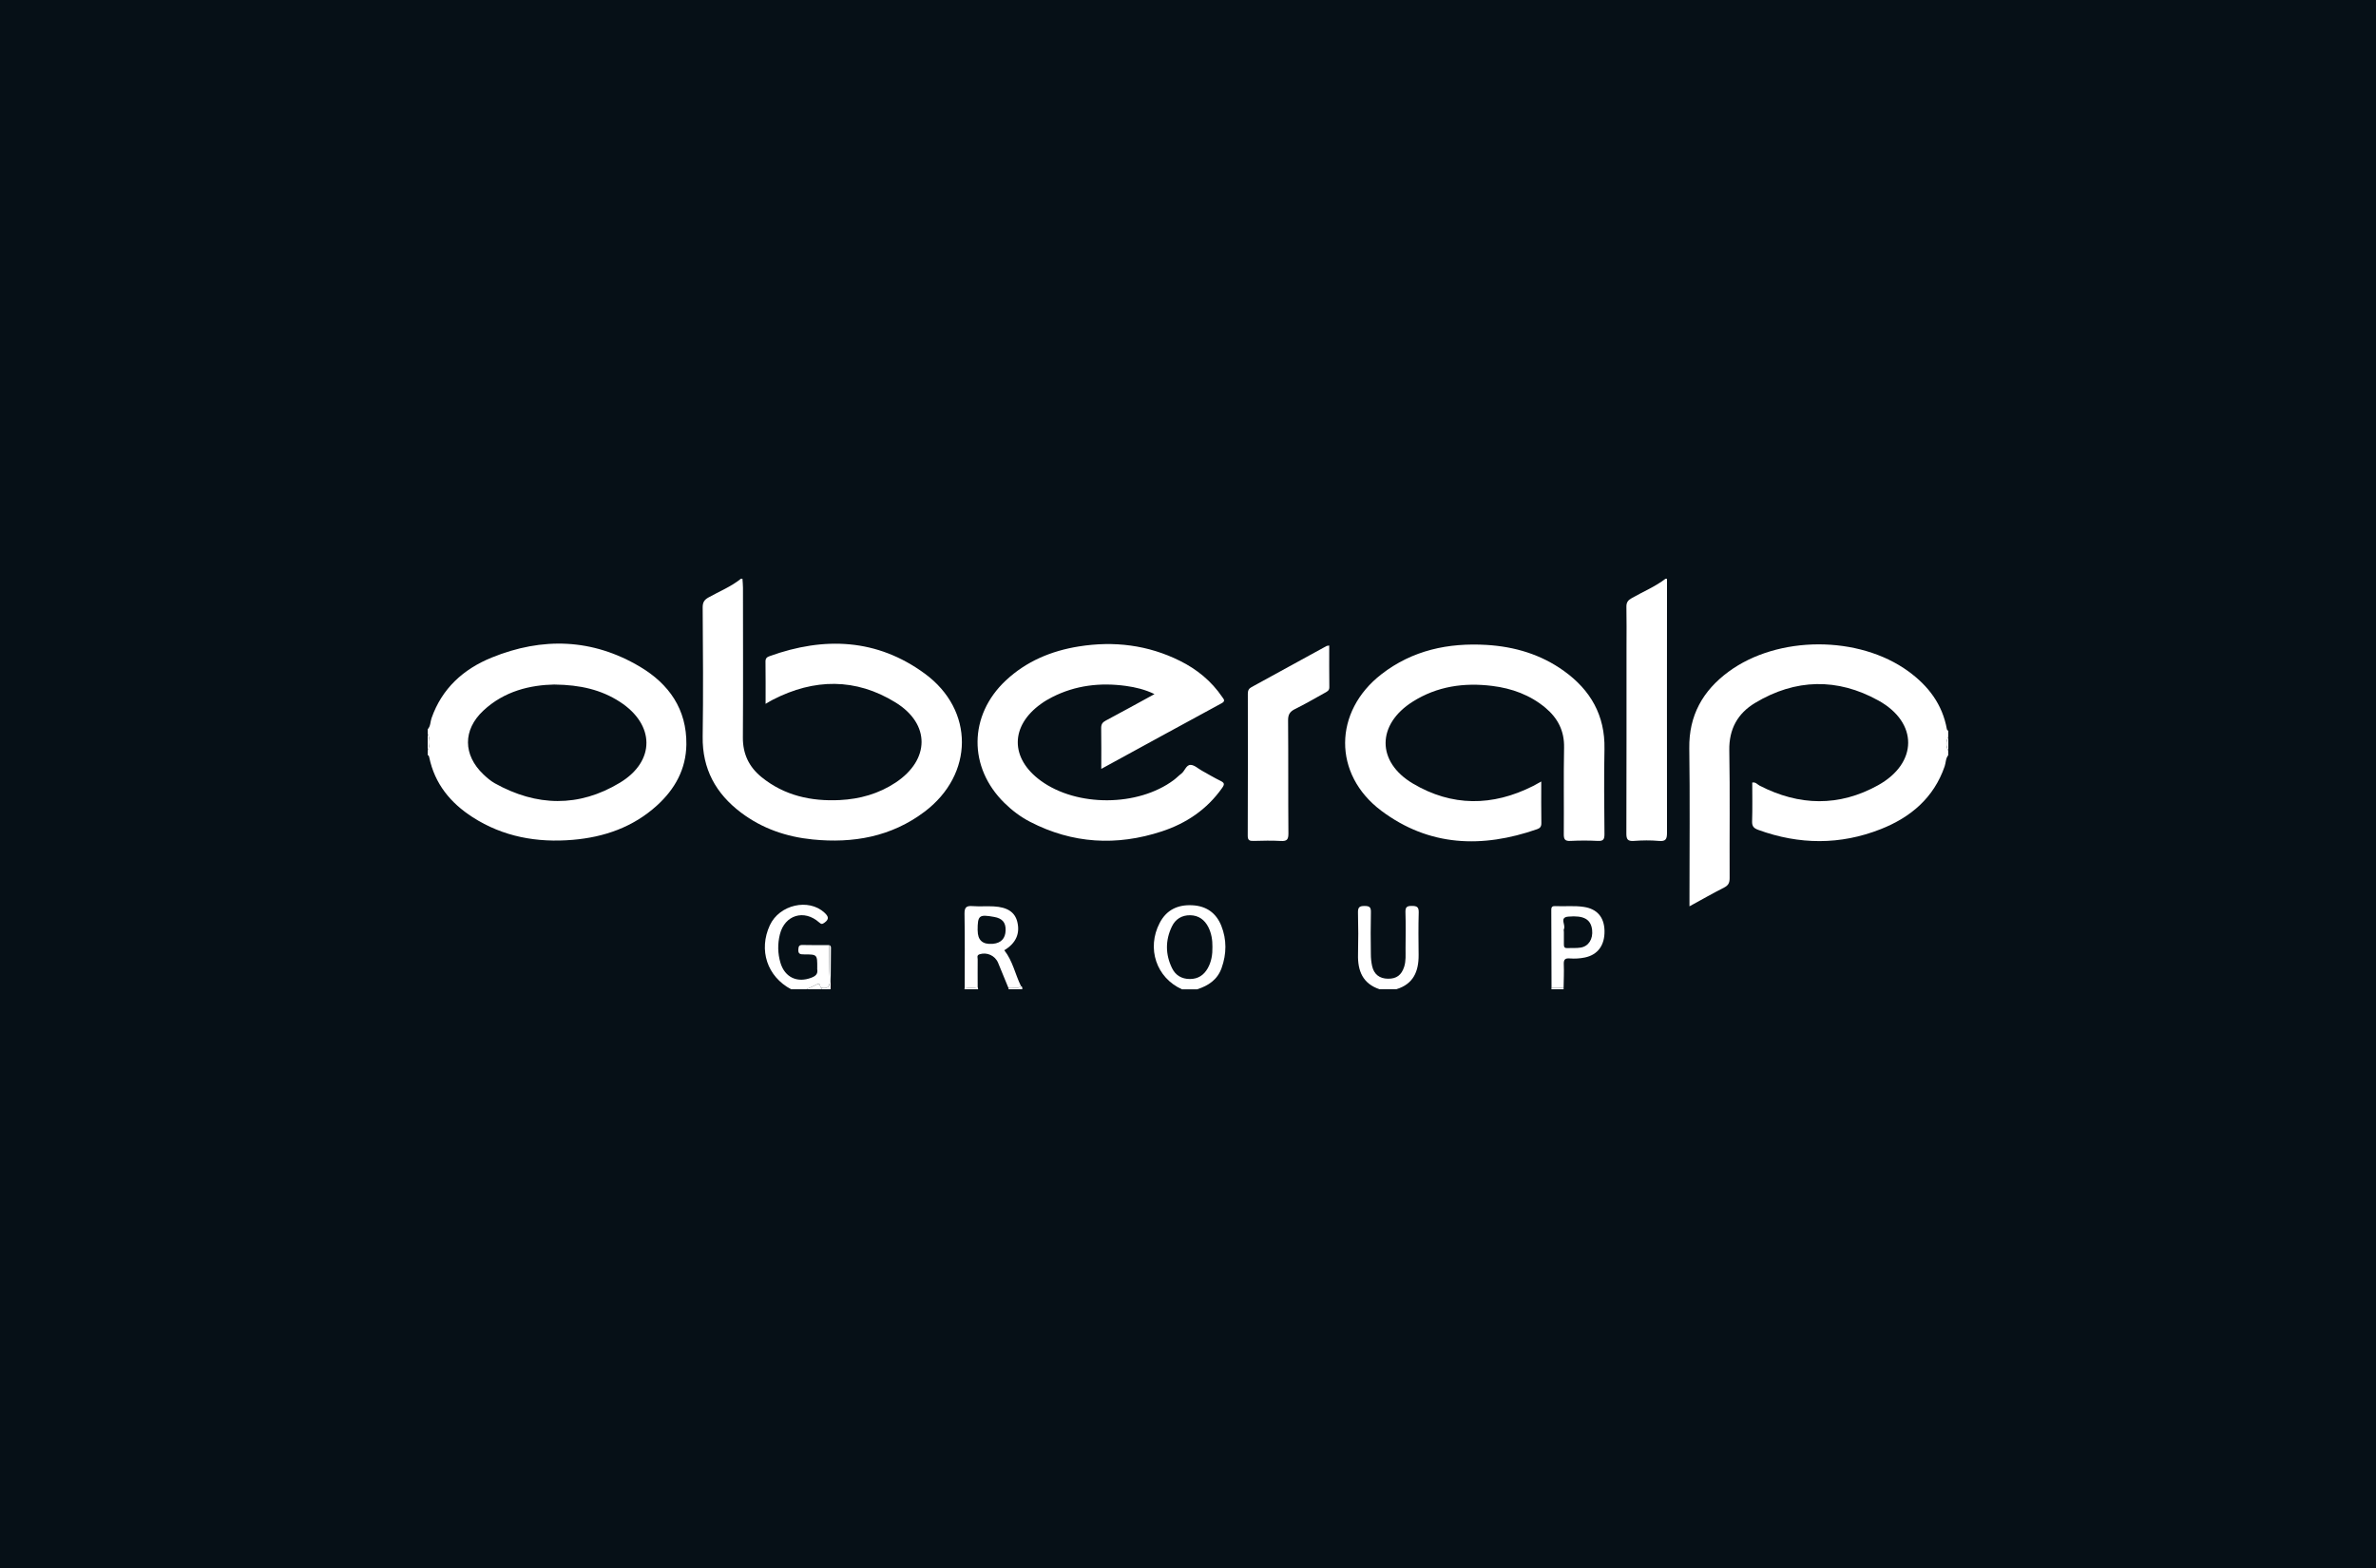
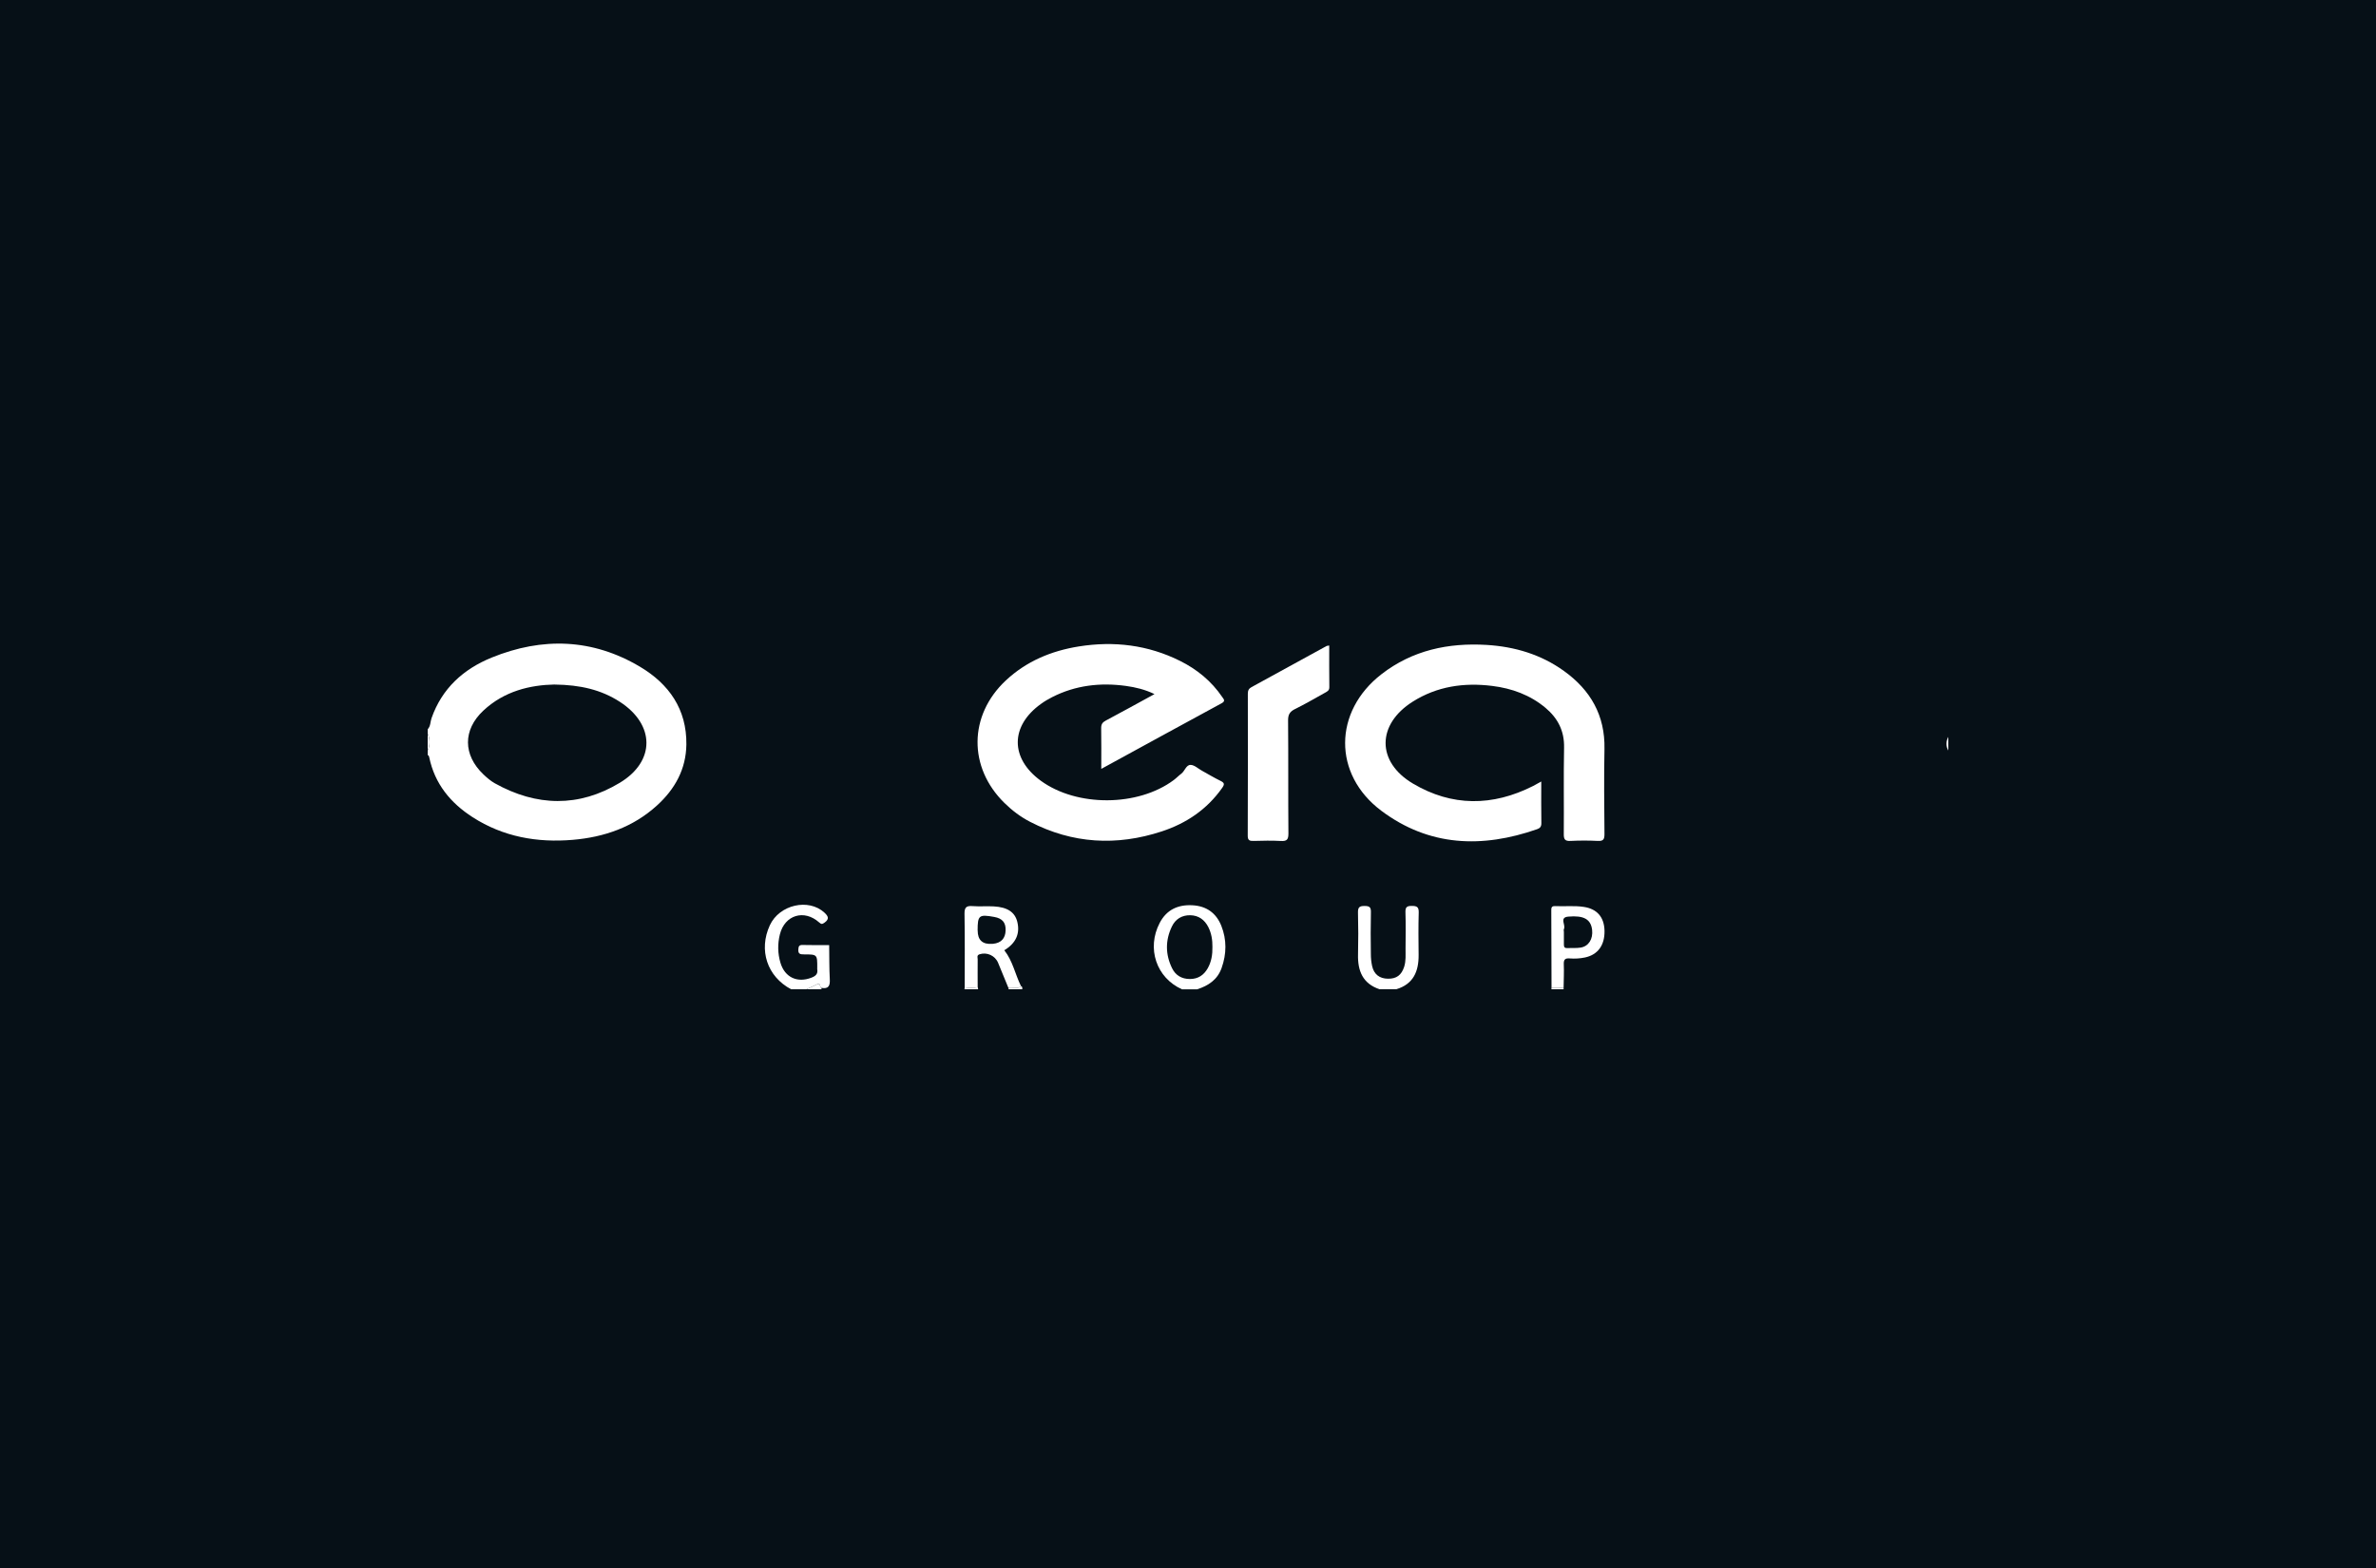
<svg xmlns="http://www.w3.org/2000/svg" id="Ebene_1" viewBox="0 0 500 330">
  <defs>
    <style>.cls-1{fill:#fff;}.cls-2{fill:#061017;}</style>
  </defs>
  <rect class="cls-2" width="500" height="330" />
-   <path class="cls-1" d="M156.24,121.8c.04.64.11,1.27.11,1.91,0,10.5.05,21.01-.02,31.51-.02,3.48,1.31,6.21,3.94,8.34,4.8,3.89,10.44,5.12,16.46,4.82,4.21-.21,8.18-1.32,11.74-3.68,7.21-4.78,7.36-12.31-.01-16.86-8.37-5.17-17.12-5.06-25.83-.58-.46.23-.89.51-1.52.87,0-3.11.02-6.01-.02-8.92,0-.68.31-.92.87-1.12,11.49-4.14,22.6-3.69,32.65,3.68,10.49,7.69,10.35,21.2-.03,29.05-7,5.29-15.05,6.71-23.59,5.85-5.49-.55-10.6-2.29-15.05-5.65-5.3-4-8.17-9.19-8.07-16.01.14-9.06.06-18.13,0-27.19,0-1.07.35-1.59,1.24-2.09,2.28-1.28,4.75-2.26,6.81-3.93.11,0,.21,0,.32,0Z" />
-   <path class="cls-1" d="M410,158.92c-.58.68-.5,1.58-.77,2.36-2.29,6.65-7.17,10.74-13.45,13.22-8.52,3.36-17.14,3.3-25.76.16-.93-.34-1.34-.73-1.31-1.79.09-2.72.03-5.43.03-8.17.71-.16,1.08.4,1.56.65,8.32,4.28,16.71,4.46,24.9-.08,8.42-4.67,8.49-13.19.09-17.84-8.62-4.78-17.45-4.61-25.96.51-3.66,2.2-5.5,5.5-5.42,9.99.16,8.96.03,17.92.07,26.88,0,.98-.27,1.53-1.16,1.98-2.4,1.22-4.74,2.56-7.29,3.95v-1.74c0-10.51.11-21.01-.04-31.52-.1-6.91,2.85-12.11,8.23-16.09,10.39-7.68,27.44-7.7,37.88-.1,4.2,3.06,7.17,6.95,8.1,12.19.02.12.18.22.28.33v1.28c-.5.96-.54,1.92,0,2.88v.96Z" />
  <path class="cls-1" d="M90,153.48c.63-.65.54-1.56.81-2.33,2.19-6.26,6.7-10.33,12.64-12.75,10.68-4.35,21.24-4.03,31.26,1.94,6.07,3.62,9.82,8.93,9.73,16.34-.07,5.22-2.42,9.42-6.2,12.85-5.01,4.55-11.08,6.66-17.7,7.22-7.51.64-14.66-.63-21.09-4.77-4.65-2.99-7.96-7.02-9.12-12.58-.04-.21-.09-.41-.32-.49v-.96c.52-1.17.53-2.35,0-3.52v-.96ZM116.75,144.06c-5.17.1-10.63,1.37-15.04,5.5-4.34,4.06-4.28,9.33.02,13.42.73.69,1.51,1.37,2.38,1.86,8.79,4.91,17.7,5.11,26.34-.11,7.51-4.54,7.38-12.24,0-17.02-3.95-2.56-8.36-3.57-13.71-3.64Z" />
-   <path class="cls-1" d="M350.8,121.8c0,17.81-.03,35.62,0,53.42,0,1.35-.22,1.9-1.71,1.76-1.75-.16-3.52-.13-5.27,0-1.3.09-1.58-.35-1.57-1.59.04-13.12.03-26.23.03-39.35,0-2.77.04-5.55-.02-8.32-.02-.94.32-1.39,1.12-1.84,2.37-1.36,4.93-2.4,7.11-4.08h.32Z" />
  <path class="cls-1" d="M248.72,208.2c-5.38-2.41-7.47-8.61-4.68-13.96,1.44-2.76,3.81-3.87,6.84-3.72,2.96.14,5.04,1.6,6.13,4.32,1.16,2.92,1.12,5.92.06,8.89-.87,2.46-2.79,3.73-5.15,4.48h-3.2ZM255.14,199.3c.02-1.46-.2-2.87-.86-4.18-.79-1.55-2.04-2.46-3.8-2.5-1.76-.03-3.12.8-3.87,2.37-1.4,2.91-1.38,5.89.04,8.78.73,1.5,2.03,2.27,3.75,2.27,1.72,0,2.93-.81,3.76-2.27.78-1.39,1.01-2.9.98-4.47Z" />
  <path class="cls-1" d="M166.48,208.2c-5.04-2.67-6.89-8.25-4.47-13.48,2-4.32,8.14-5.73,11.48-2.65.79.73,1.11,1.33.02,2.11-.5.35-.66.36-1.13-.05-3.16-2.81-7.24-1.57-8.26,2.51-.5,1.99-.47,4.02.12,6,.92,3.07,3.56,4.28,6.54,3.11.85-.33,1.37-.77,1.2-1.75-.02-.1,0-.21,0-.32.01-2.79.01-2.82-2.76-2.82-.8,0-1.29-.05-1.22-1.07.05-.67.19-.92.9-.91,1.86.05,3.73.02,5.59.03.04,2.39,0,4.78.13,7.16.08,1.38-.25,2.11-1.76,1.84-.44-.08-.06-1.25-1-.72-.7.39-1.46.68-2.19,1.01h-3.2Z" />
  <path class="cls-1" d="M290.32,208.2c-3.54-1.18-4.63-3.86-4.54-7.33.07-2.93.07-5.86-.01-8.79-.03-1.13.3-1.42,1.41-1.41,1.06,0,1.34.3,1.31,1.35-.07,2.93-.05,5.86-.01,8.79,0,.85.09,1.71.27,2.53.39,1.72,1.57,2.62,3.32,2.64,1.81.03,2.86-.77,3.42-2.51.4-1.25.28-2.53.29-3.81.02-2.56.06-5.12-.02-7.67-.03-1.06.28-1.34,1.34-1.33,1.07,0,1.48.22,1.45,1.39-.09,2.98-.05,5.97-.02,8.95.02,3.44-1.1,6.11-4.68,7.19h-3.52Z" />
-   <path class="cls-1" d="M172.87,207.91c1.51.26,1.84-.46,1.76-1.84-.13-2.38-.1-4.77-.13-7.16.4.13.37.47.36.77-.02,2.84-.04,5.68-.07,8.52h-1.92c0-.1-.01-.19,0-.29Z" />
  <path class="cls-1" d="M172.87,207.91c0,.1,0,.19,0,.29h-3.2c.73-.33,1.49-.62,2.19-1.01.94-.53.55.64,1,.72Z" />
  <path class="cls-1" d="M90,154.44c.53,1.17.52,2.35,0,3.52v-3.52Z" />
  <path class="cls-1" d="M212.24,208.2c-.02-.1-.02-.19-.01-.29.87-.24,1.85.37,2.65-.37.32.13.22.42.25.66h-2.88Z" />
  <path class="cls-1" d="M410,157.96c-.54-.96-.5-1.92,0-2.88v2.88Z" />
  <path class="cls-1" d="M205.76,207.78c.03.14.05.28.08.42h-2.88c.02-.13.03-.26.05-.4.92.11,1.83.15,2.75-.03Z" />
  <path class="cls-1" d="M329.04,207.88c0,.11,0,.22,0,.32h-2.56c0-.11,0-.23.01-.34.85,0,1.7.01,2.54.02Z" />
  <path class="cls-1" d="M324.34,164.47c0,3.12-.03,5.94.02,8.76.01.72-.26,1.06-.89,1.28-11.56,4.04-22.73,3.66-32.78-3.87-10.25-7.68-10.1-20.92.04-28.76,6.51-5.04,14.05-6.63,22.11-6.15,5.9.36,11.42,1.99,16.27,5.48,5.6,4.02,8.67,9.35,8.53,16.42-.12,5.97-.05,11.95,0,17.92,0,1.09-.24,1.49-1.39,1.43-1.91-.1-3.84-.1-5.76,0-1.13.06-1.42-.31-1.41-1.42.05-6.08-.06-12.16.06-18.24.07-3.51-1.33-6.18-3.91-8.35-3.24-2.71-7.07-4.1-11.21-4.61-5.92-.74-11.6.07-16.73,3.31-7.57,4.78-7.66,12.66.03,17.23,8.22,4.88,16.77,4.83,25.3.52.51-.26,1-.55,1.73-.95Z" />
  <path class="cls-1" d="M231.75,161.84c0-3.05.03-5.82-.02-8.59-.01-.81.26-1.23.97-1.6,3.37-1.79,6.7-3.63,10.25-5.57-2.03-.98-4-1.44-6.01-1.72-5.4-.74-10.62-.14-15.53,2.36-.8.41-1.59.87-2.32,1.4-6.53,4.66-6.55,11.48-.06,16.2,7.59,5.53,20.44,5.47,27.97-.15.55-.41,1.03-.92,1.59-1.34.75-.56,1.02-1.88,1.97-1.85.8.02,1.58.79,2.37,1.22,1.3.72,2.58,1.49,3.91,2.14.84.41.89.72.35,1.48-3.19,4.53-7.54,7.46-12.72,9.16-9.49,3.11-18.76,2.6-27.7-2.02-2-1.03-3.78-2.38-5.39-3.96-7.65-7.49-7.55-18.45.27-25.78,4.34-4.06,9.58-6.24,15.38-7.17,7.4-1.18,14.54-.32,21.29,3.04,3.58,1.78,6.61,4.26,8.88,7.6.34.49.74.85-.13,1.32-8.39,4.55-16.76,9.13-25.32,13.81Z" />
  <path class="cls-1" d="M279.72,135.85c0,2.97-.02,5.88.02,8.79,0,.7-.44.89-.9,1.15-2.09,1.15-4.15,2.37-6.29,3.42-1.1.54-1.5,1.15-1.49,2.41.07,7.94,0,15.87.07,23.81,0,1.27-.33,1.63-1.59,1.56-1.91-.11-3.83-.06-5.75-.01-.84.02-1.23-.13-1.22-1.11.04-9.96.04-19.92.02-29.88,0-.67.2-1.07.79-1.39,5.26-2.87,10.51-5.76,15.77-8.64.12-.07.29-.05.58-.1Z" />
  <path class="cls-1" d="M205.76,207.78c-.91.17-1.83.14-2.75.03,0-5.17.05-10.34-.04-15.5-.02-1.38.42-1.71,1.69-1.61,1.48.11,2.99-.02,4.47.06,2.87.16,4.43,1.21,4.94,3.22.63,2.51-.29,4.54-2.73,6.01,1.78,2.24,2.29,5.07,3.52,7.56-.79.74-1.78.13-2.65.37-.72-1.76-1.44-3.52-2.17-5.28-.64-1.54-2.37-2.31-3.91-1.8-.63.21-.39.68-.39,1.04-.02,1.97,0,3.93,0,5.9ZM205.74,195.83q0,3.05,3.09,2.81c.05,0,.11,0,.16-.01,1.68-.17,2.58-1.13,2.63-2.82.05-1.65-.68-2.52-2.39-2.83-3.22-.58-3.5-.35-3.5,2.85Z" />
  <path class="cls-1" d="M329.04,207.88c-.85,0-1.7-.01-2.54-.02-.01-5.38-.03-10.76-.05-16.14,0-.56-.04-1.06.8-1.02,2.02.1,4.05-.14,6.06.17,2.78.42,4.28,2.16,4.34,5.02.06,3.05-1.41,5.05-4.12,5.62-1.05.22-2.12.28-3.18.2-.96-.08-1.31.2-1.27,1.22.07,1.64-.02,3.3-.04,4.95ZM329.1,196.16c0,.85,0,1.7,0,2.55,0,.47.05.85.67.82.95-.04,1.93.05,2.86-.1,1.68-.27,2.63-1.81,2.41-3.73-.26-2.21-1.71-3.08-5.01-2.79-1.97.17-.48,1.78-.92,2.61-.09.16-.01.42-.01.63Z" />
</svg>